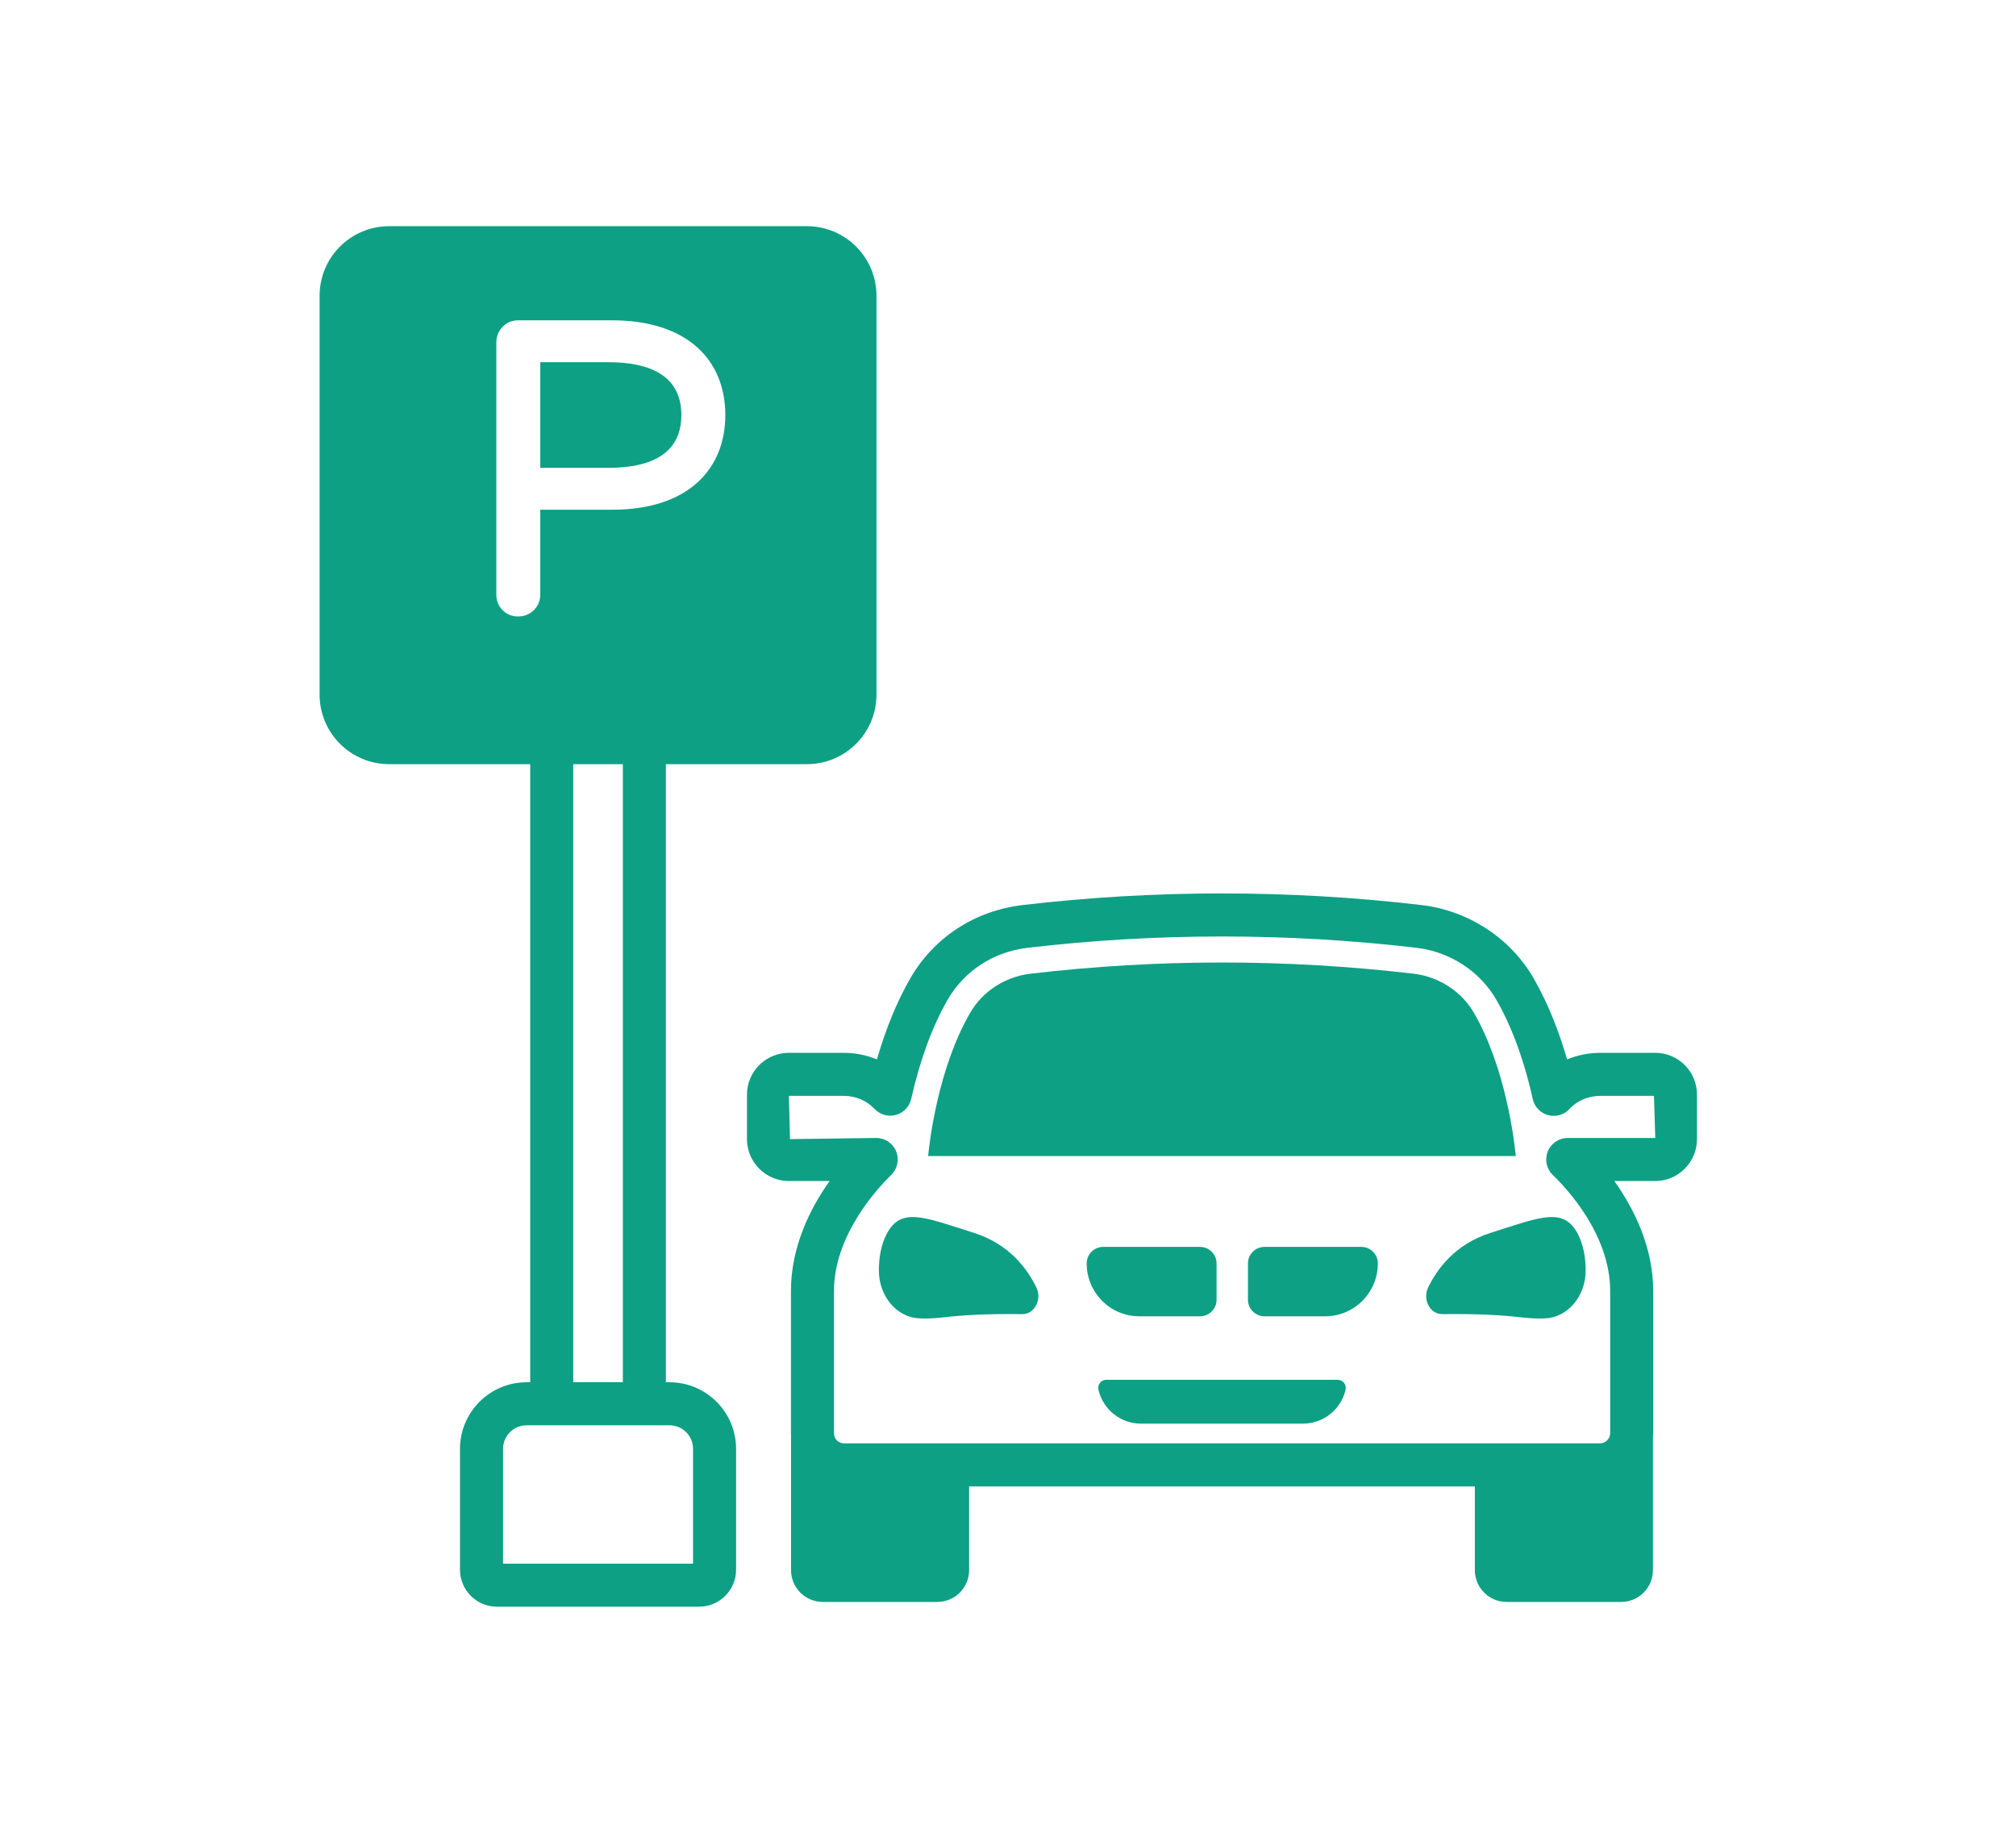
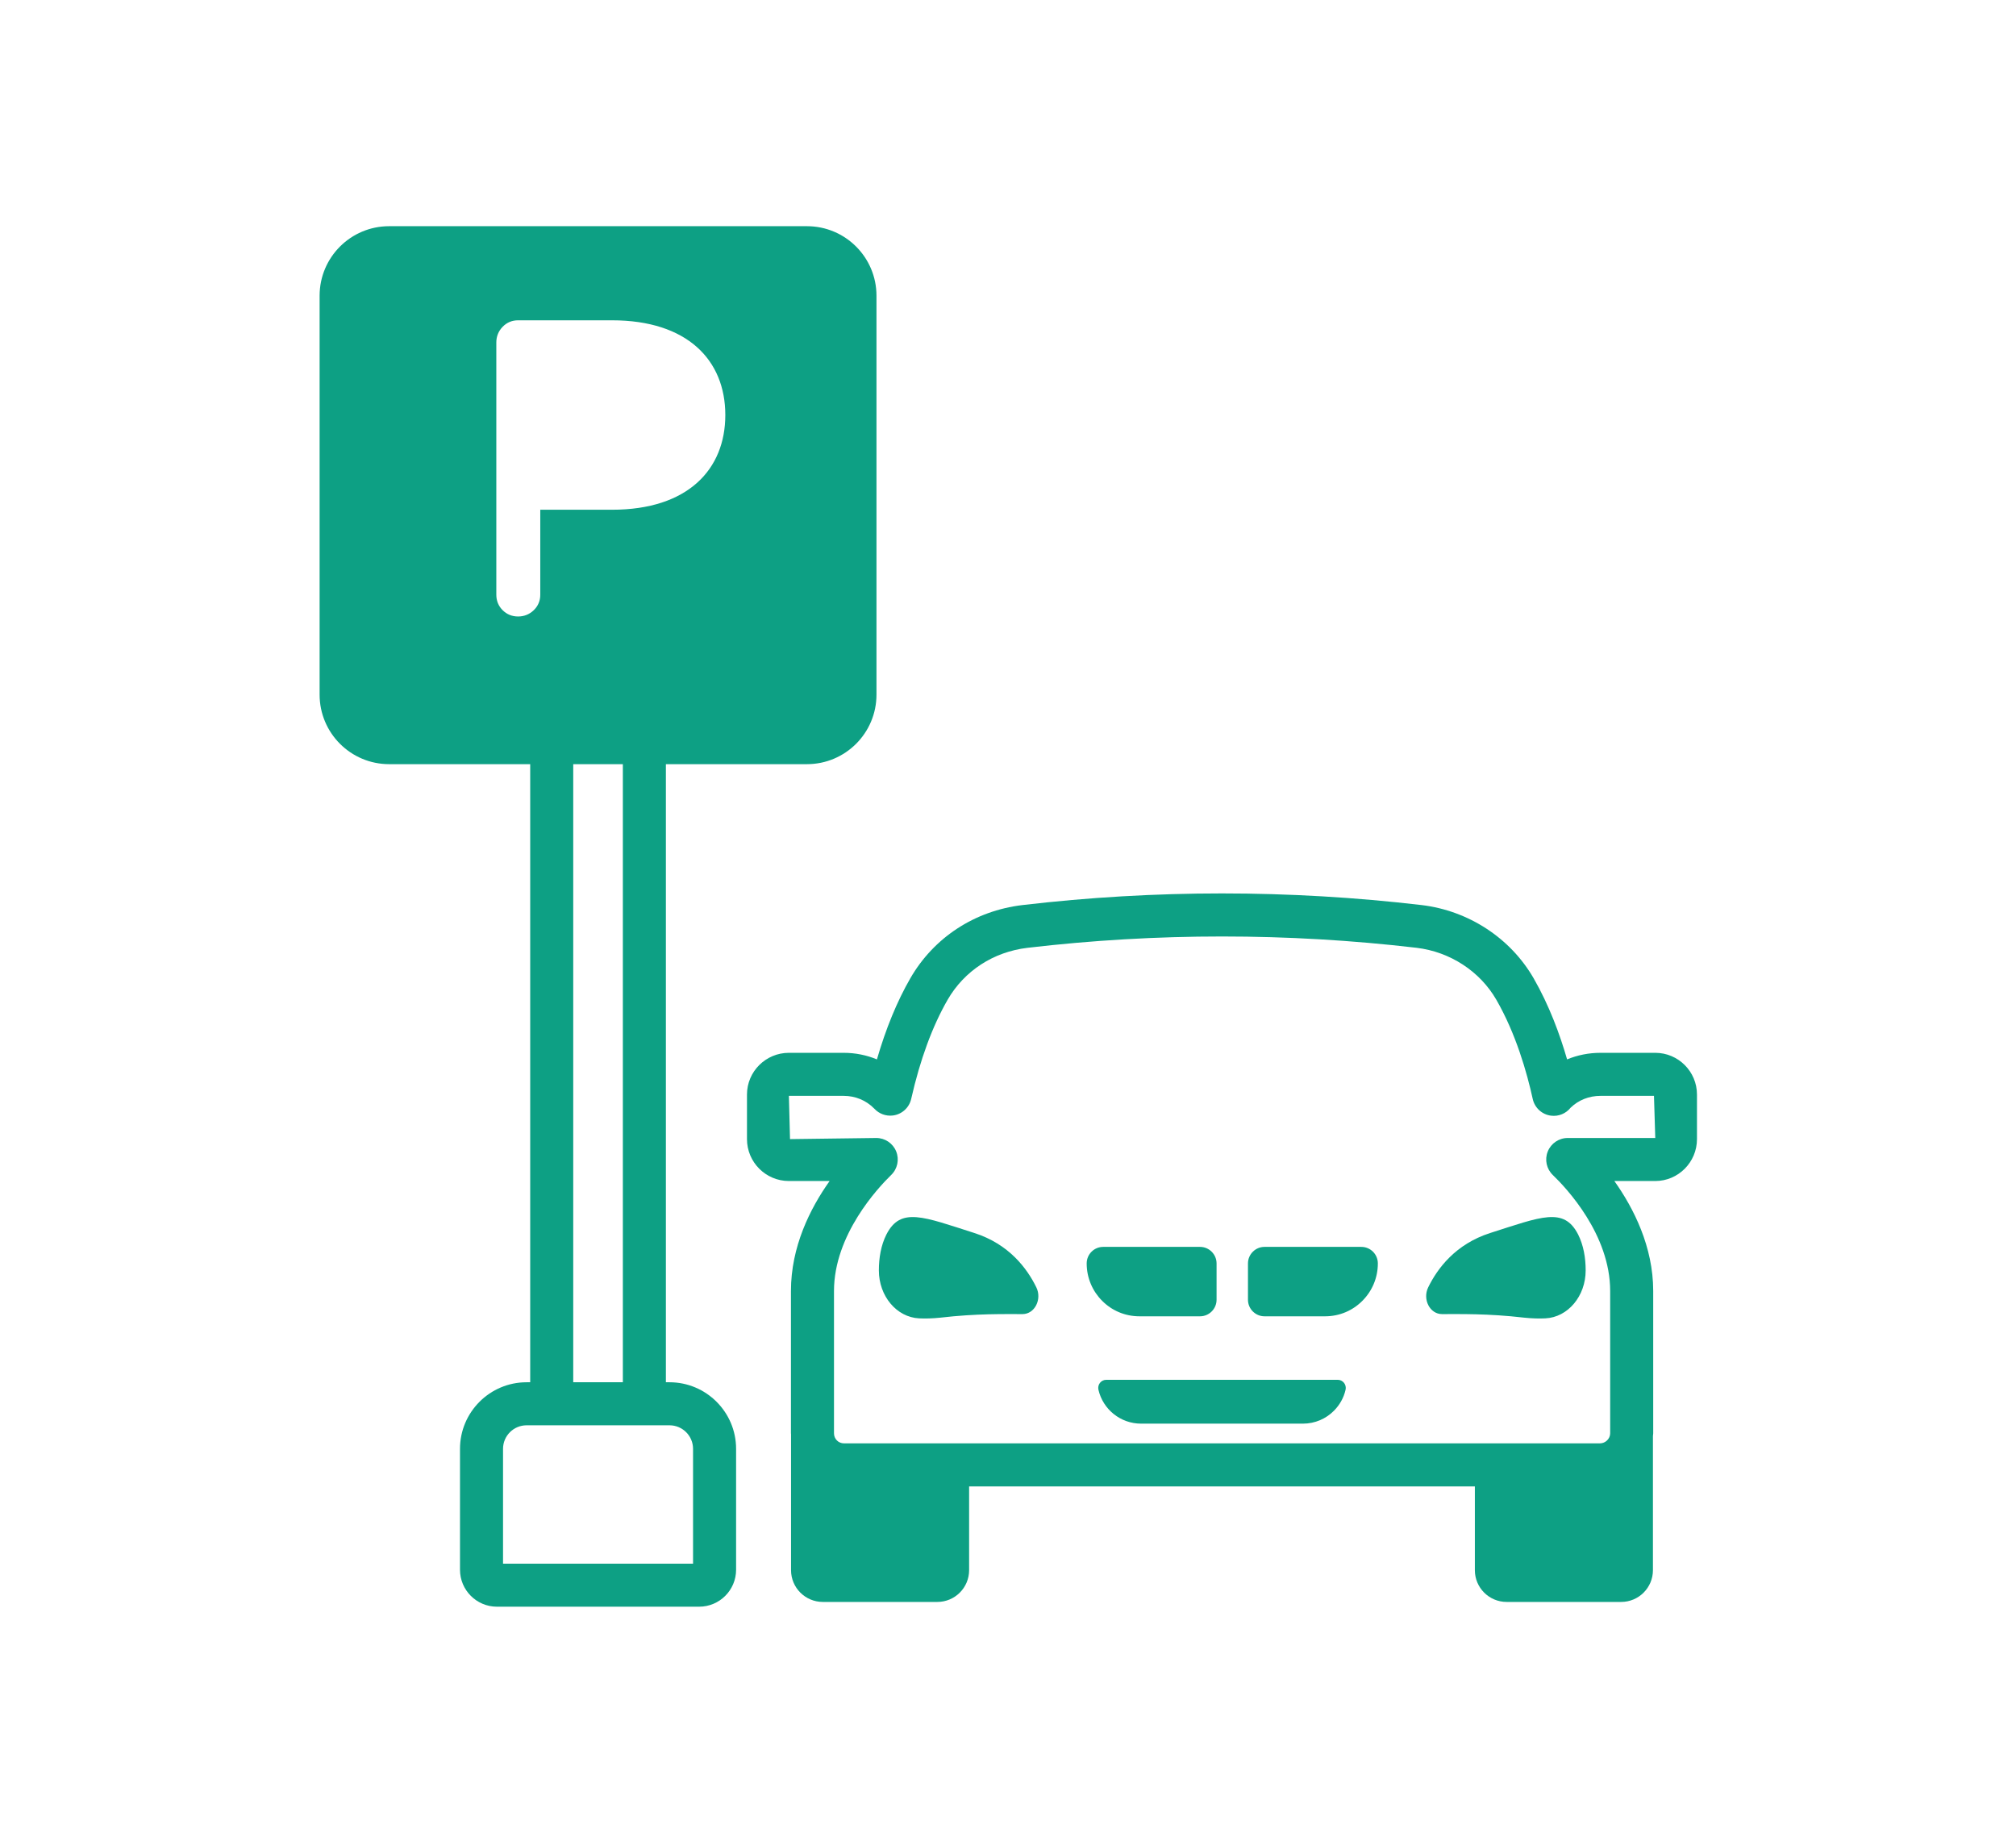
<svg xmlns="http://www.w3.org/2000/svg" width="410" height="372" viewBox="0 0 410 372" fill="none">
-   <path d="M138.57 84.401C138.57 76.195 131.862 73.659 123.72 73.659H109.877V95.143H123.72C131.861 95.143 138.57 92.607 138.57 84.401Z" fill="#0DA084" />
  <path d="M164.111 155.403C171.921 155.403 178.252 149.071 178.252 141.261V60.14C178.252 52.332 171.921 46 164.111 46H79.141C71.331 46 65 52.332 65 60.14V141.261C65 149.071 71.331 155.403 79.141 155.403H107.828V281.101H107.09C99.624 281.101 93.551 287.176 93.551 294.64V319.23C93.551 323.372 96.921 326.744 101.064 326.744H142.188C146.331 326.744 149.701 323.372 149.701 319.23V294.64C149.701 287.176 143.628 281.101 136.161 281.101H135.424V155.403H164.111ZM102.22 124.088C101.37 123.238 100.938 122.18 100.938 120.943V69.652C100.938 68.417 101.366 67.348 102.212 66.472C103.062 65.587 104.124 65.138 105.366 65.138H124.474C139.776 65.138 147.509 73.227 147.509 84.401C147.509 95.457 139.905 103.663 124.474 103.663H109.877V120.943C109.877 122.186 109.43 123.246 108.546 124.097C107.667 124.941 106.597 125.371 105.366 125.371C104.131 125.371 103.073 124.939 102.22 124.088ZM140.948 294.64V317.991H102.304V294.64C102.304 292.001 104.451 289.854 107.09 289.854H136.161C138.801 289.854 140.948 292.001 140.948 294.64ZM126.671 281.101H116.581V155.403H126.671V281.101Z" fill="#0DA084" />
  <path d="M325.502 214.105C323.117 214.105 320.817 214.567 318.704 215.443C317.229 210.338 315.052 204.425 311.896 198.939C307.181 190.772 298.683 185.209 289.143 184.06C262.179 180.901 234.856 180.901 207.922 184.06C198.233 185.218 189.929 190.642 185.138 198.944C182.435 203.641 180.159 209.173 178.343 215.443C176.236 214.567 173.947 214.105 171.575 214.105H160.439C155.738 214.105 151.915 217.911 151.915 222.589V231.654C151.915 236.351 155.738 240.176 160.439 240.176H168.72C164.75 245.764 160.858 253.54 160.858 262.543V291.482C160.858 291.544 160.875 291.6 160.876 291.661V319.314C160.876 322.882 163.77 325.776 167.34 325.776H190.63C194.199 325.776 197.092 322.882 197.092 319.314V302.28H299.947V319.314C299.947 322.882 302.84 325.776 306.409 325.776H329.701C333.269 325.776 336.162 322.882 336.162 319.314V292.04C336.171 291.852 336.218 291.672 336.218 291.482V262.543C336.218 253.519 332.226 245.685 328.318 240.176H336.637C341.315 240.176 345.119 236.351 345.119 231.654V222.589C345.119 217.911 341.315 214.105 336.637 214.105H325.502ZM318.834 231.423C317.048 231.423 315.441 232.509 314.774 234.167C314.107 235.825 314.515 237.719 315.804 238.958C318.539 241.582 327.465 251.036 327.465 262.543V291.482C327.465 292.591 326.51 293.527 325.38 293.527H171.656C170.509 293.527 169.611 292.63 169.611 291.482V262.543C169.611 251.141 178.522 241.591 181.253 238.937C182.529 237.695 182.926 235.804 182.258 234.152C181.587 232.5 179.984 231.423 178.202 231.423L160.668 231.654L160.439 222.858H171.575C173.947 222.858 176.144 223.764 177.789 225.44C177.808 225.459 177.83 225.478 177.853 225.502C178.787 226.497 180.153 227.017 181.561 226.854C183.401 226.636 184.905 225.281 185.313 223.474C187.119 215.501 189.613 208.716 192.722 203.314C196.118 197.428 202.037 193.578 208.95 192.753C235.198 189.676 261.84 189.676 288.109 192.749C294.913 193.571 300.971 197.52 304.312 203.309C308.297 210.235 310.536 218.101 311.714 223.482C312.111 225.294 313.607 226.662 315.447 226.888C316.979 227.085 318.482 226.448 319.418 225.269C321.02 223.713 323.172 222.858 325.502 222.858H336.374L336.637 231.423H318.834Z" fill="#0DA084" />
-   <path d="M299.757 205.972C297.216 201.602 292.623 198.627 287.496 198.014C261.451 194.977 235.531 194.981 209.583 198.014C204.417 198.627 199.834 201.591 197.312 205.959C190.807 217.178 189.061 231.996 188.757 235.101H308.274C307.966 231.955 306.22 217.157 299.757 205.972Z" fill="#0DA084" />
  <path d="M198.163 250.75C187.763 247.435 183.178 245.403 180.285 251.023C179.167 253.233 178.738 255.797 178.738 258.361C178.738 263.584 182.348 267.89 186.932 268.106C188.193 268.168 189.626 268.132 191.23 267.965C198.65 267.102 204.322 267.249 207.962 267.24C210.426 267.234 211.944 264.244 210.77 261.815C208.878 257.925 205.183 253.002 198.163 250.75Z" fill="#0DA084" />
  <path d="M231.738 267.689H244.052C245.902 267.689 247.417 266.174 247.417 264.323V256.936C247.417 255.083 245.902 253.57 244.052 253.57H224.368C222.499 253.57 221.002 255.083 221.002 256.936C221.002 259.898 222.197 262.59 224.149 264.541C226.084 266.495 228.76 267.689 231.738 267.689Z" fill="#0DA084" />
  <path d="M272.068 280.603H224.977C223.918 280.603 223.152 281.599 223.396 282.641C224.31 286.586 227.846 289.518 232.068 289.518H264.978C267.439 289.518 269.672 288.524 271.286 286.894C272.426 285.753 273.275 284.287 273.65 282.641C273.894 281.614 273.127 280.603 272.068 280.603Z" fill="#0DA084" />
  <path d="M276.852 253.57H257.167C255.317 253.57 253.803 255.083 253.803 256.936V264.323C253.803 266.174 255.317 267.689 257.167 267.689H269.48C272.459 267.689 275.135 266.495 277.07 264.541C279.023 262.59 280.218 259.898 280.218 256.936C280.218 255.083 278.72 253.57 276.852 253.57Z" fill="#0DA084" />
  <path d="M290.449 261.815C289.275 264.244 290.793 267.234 293.257 267.24C296.897 267.249 302.569 267.102 309.99 267.965C311.594 268.132 313.026 268.168 314.287 268.106C318.871 267.89 322.481 263.584 322.481 258.361C322.481 255.797 322.052 253.233 320.934 251.023C318.041 245.403 313.456 247.435 303.056 250.75C296.036 253.002 292.341 257.925 290.449 261.815Z" fill="#0DA084" />
</svg>